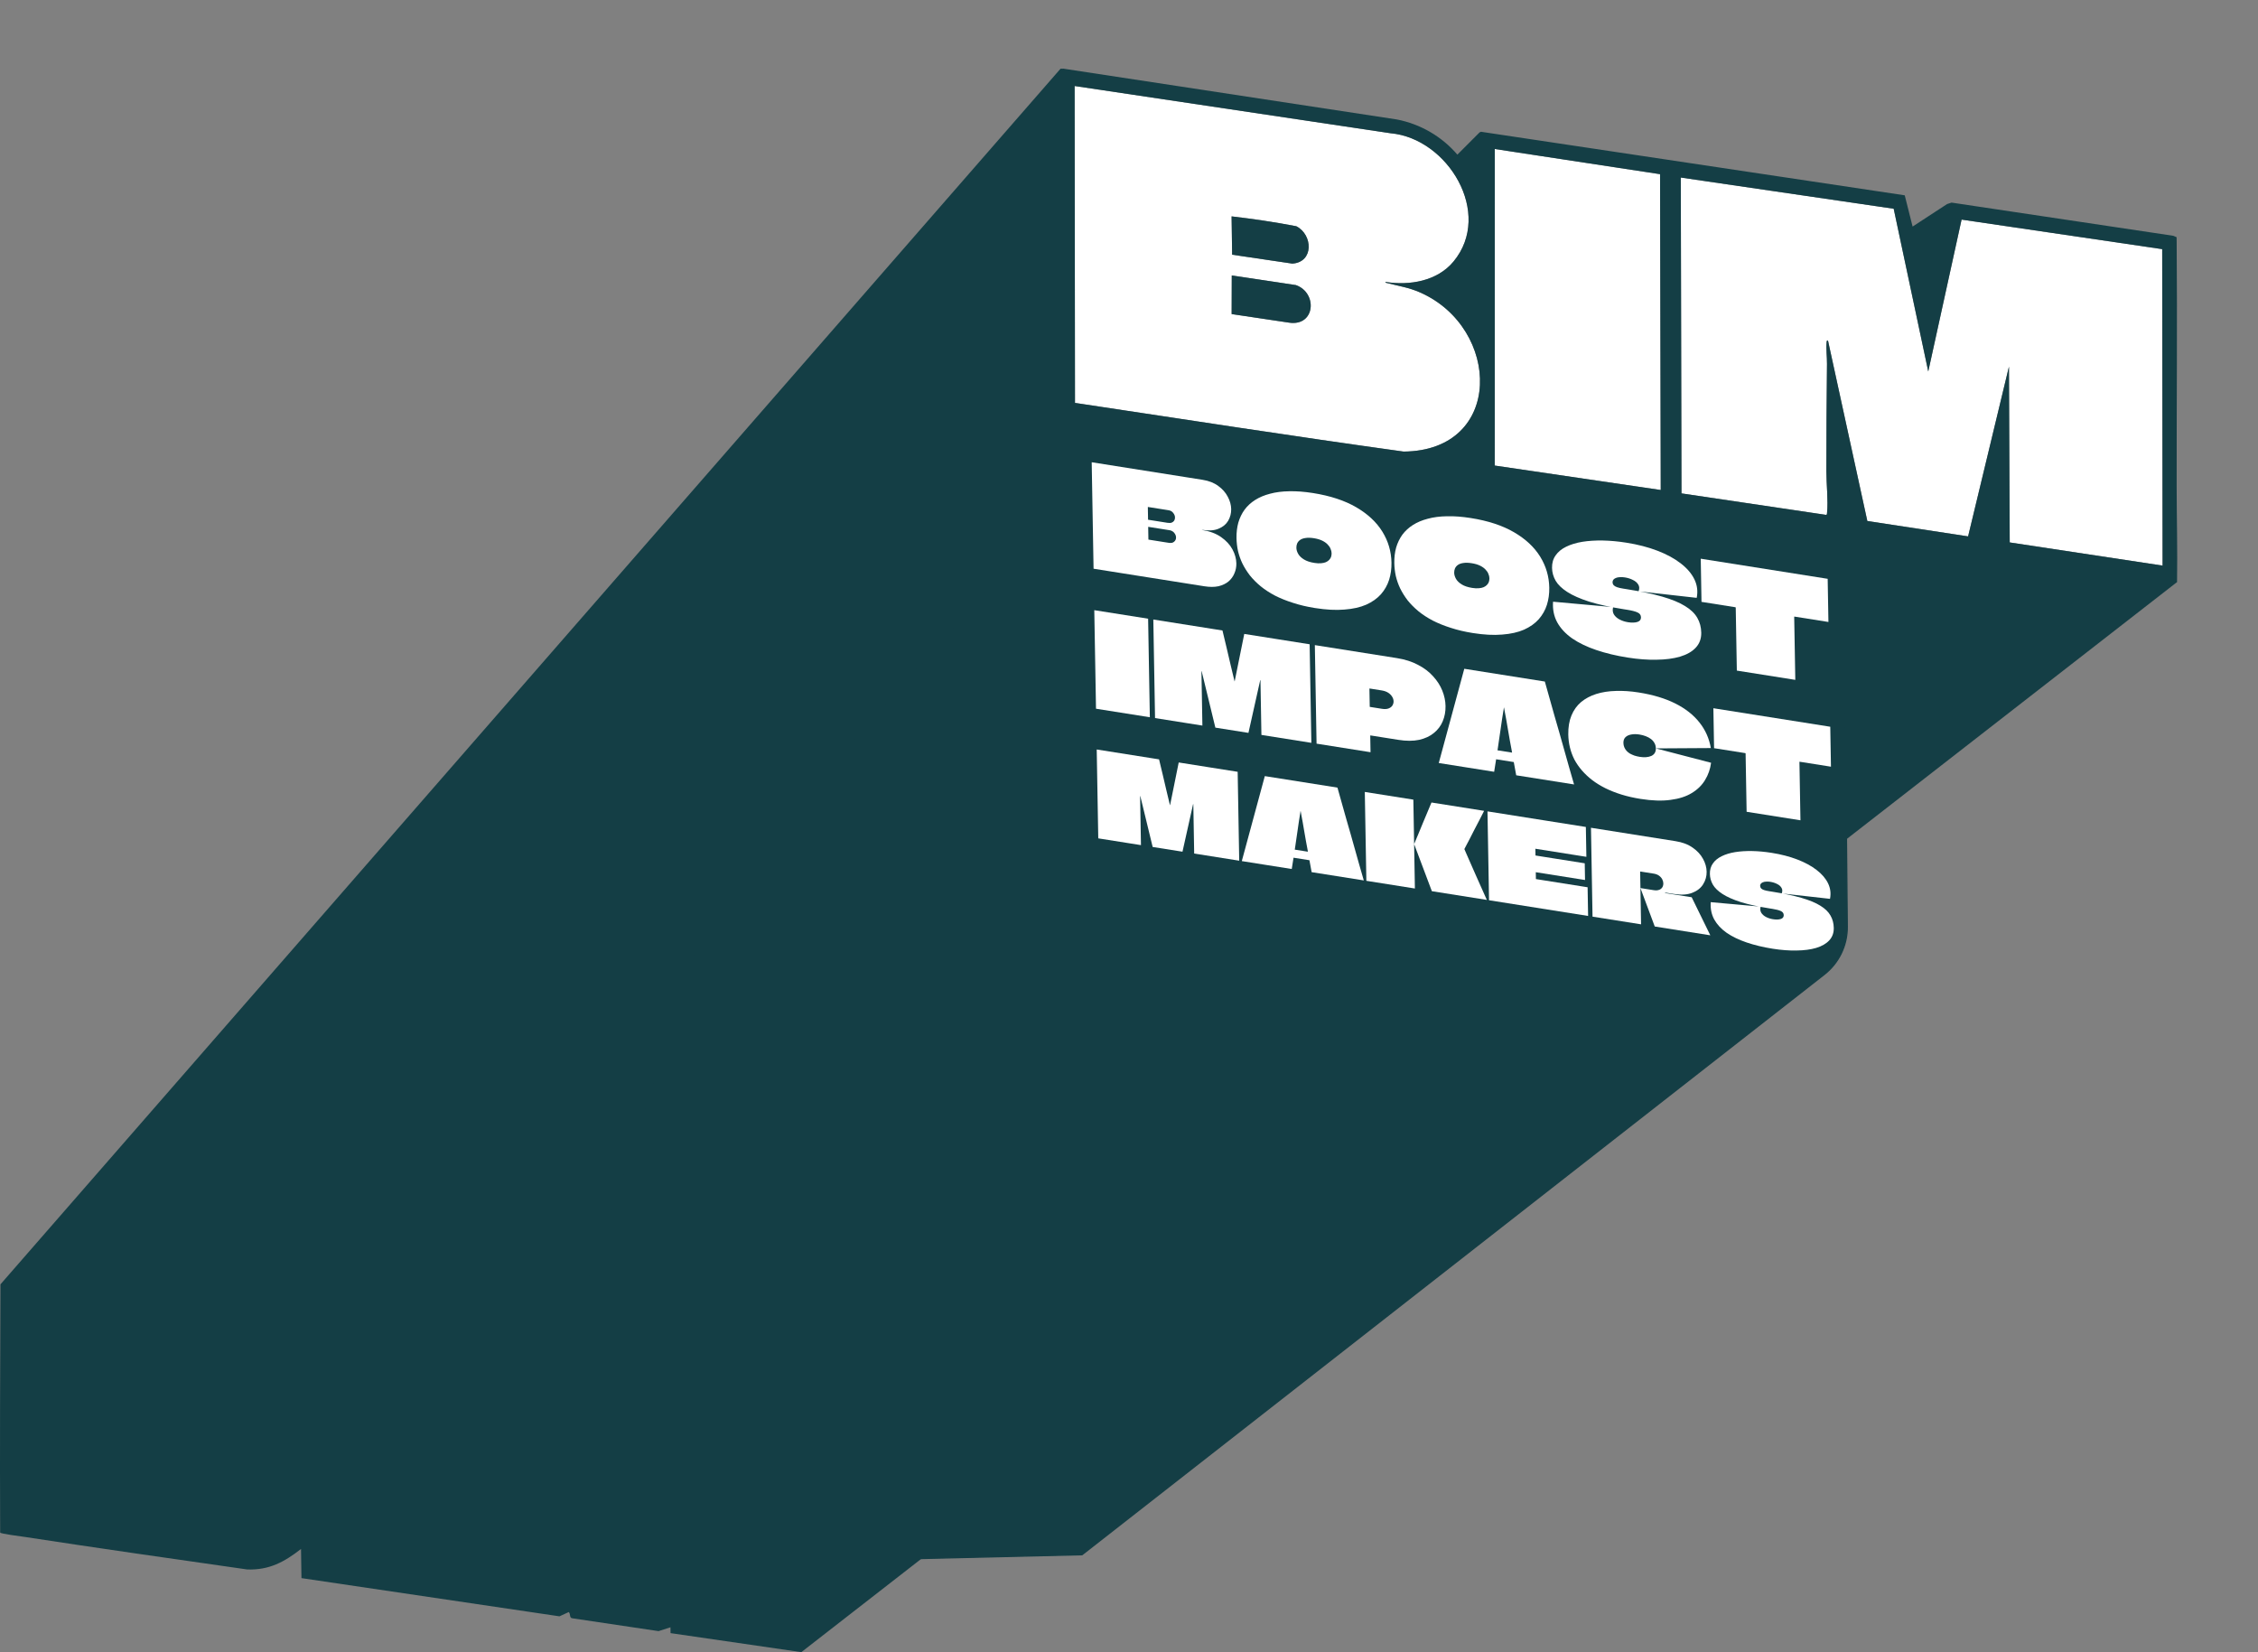
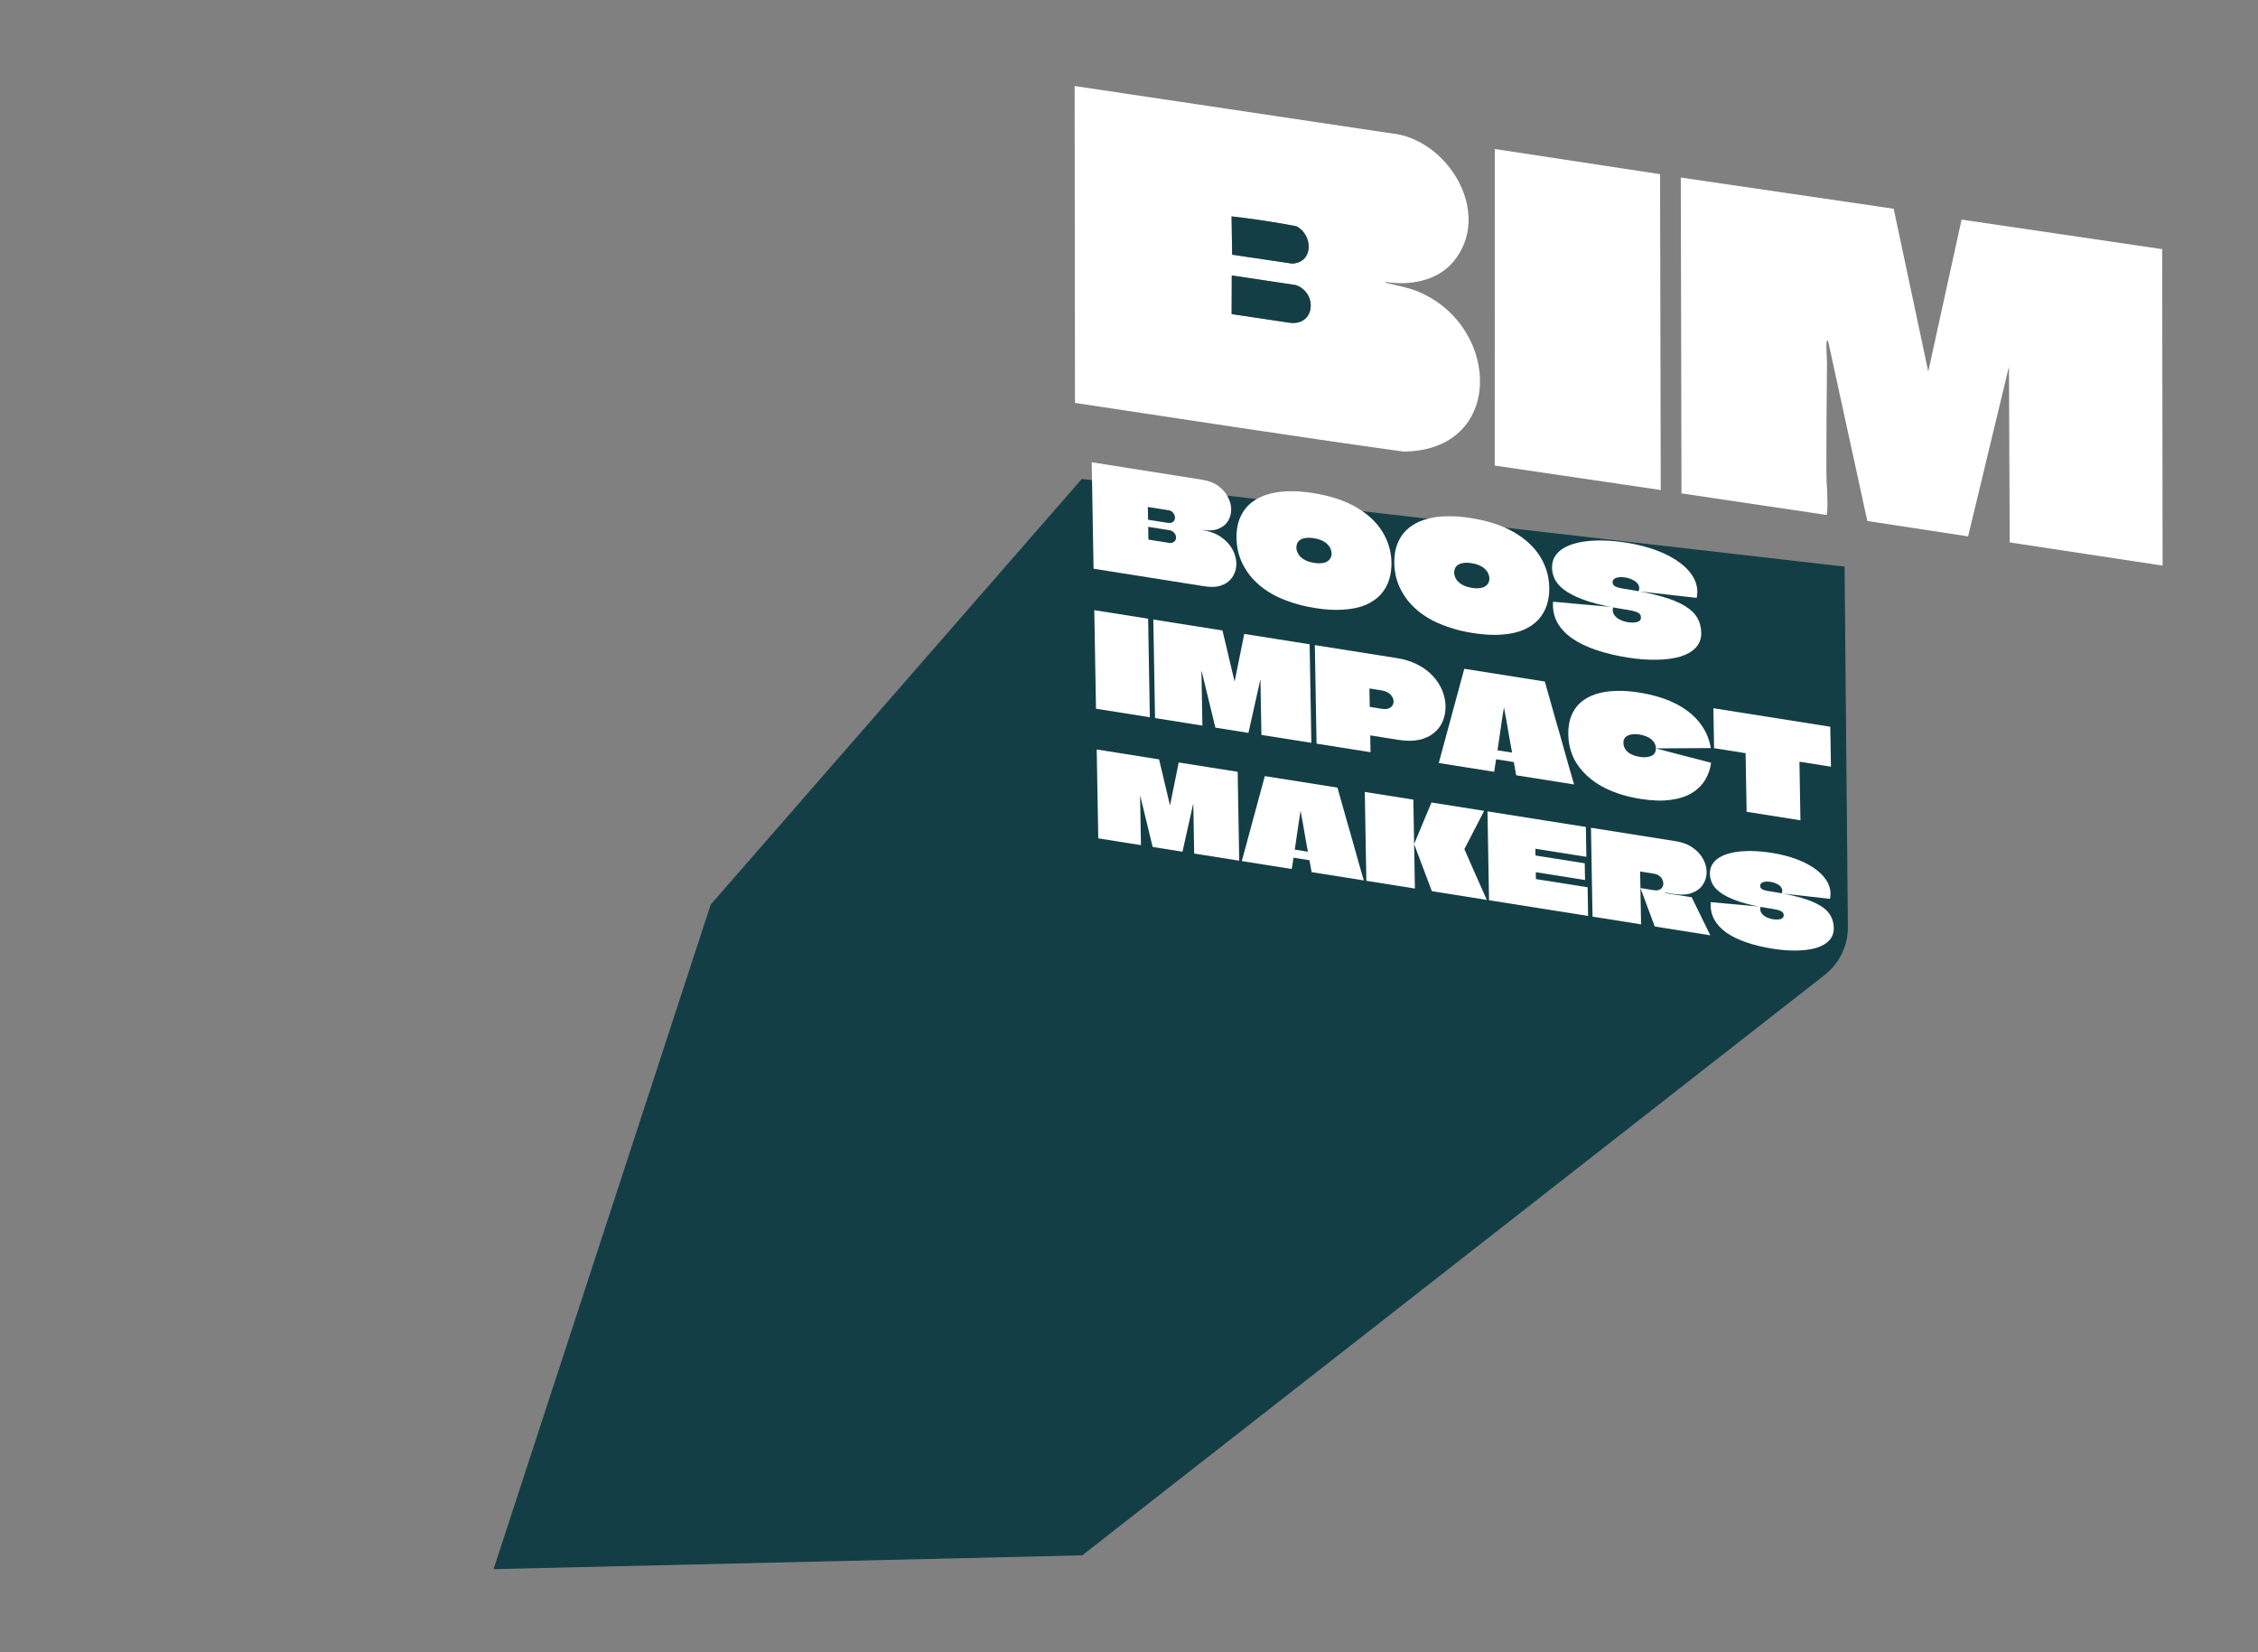
<svg xmlns="http://www.w3.org/2000/svg" fill="none" height="100%" overflow="visible" preserveAspectRatio="none" style="display: block;" viewBox="0 0 559 409" width="100%">
  <rect x="0" y="0" width="559" height="409" fill="#808080" stroke="none" />
  <g id="Frame 444">
    <g id="Vector">
      <path d="M535.28 61.675L535.38 140.018L497.535 134.282L497.345 90.763L487.231 132.786L462.283 128.978L452.565 84.39C452.31 84.127 452.239 84.414 452.209 84.666C452.034 86.252 452.318 88.411 452.298 90.089C452.201 98.895 452.135 107.811 452.139 116.616C452.142 119.768 452.617 123.932 452.313 126.923C452.293 127.115 452.319 127.341 452.141 127.471L416.273 122.142L416.104 43.954L468.809 51.675L477.367 91.965L485.617 54.364L535.28 61.675Z" fill="white" />
      <path d="M410.971 43.117L411.14 121.305L370.044 115.253L370.056 36.885L410.971 43.117Z" fill="white" />
      <path d="M344.266 32.988C358.418 34.258 369.717 52.816 359.836 64.745C355.806 69.609 348.954 70.746 342.982 69.79C342.941 70.05 343.301 70.037 343.49 70.087C346.342 70.838 348.761 71.162 351.553 72.392C371.618 81.223 372.377 111.577 347.474 111.793C320.327 108.029 293.234 103.817 266.127 99.74L266.04 21.291L344.266 32.988ZM319.938 65.257C325.319 64.902 325.018 58.076 320.914 56.005C315.64 54.986 310.241 54.187 304.898 53.567L305.033 63.051L319.938 65.257ZM319.102 79.871C325.622 80.864 326.259 72.516 320.825 70.578L304.941 68.191L304.911 77.752L319.102 79.871Z" fill="white" />
-       <path d="M342.982 69.79C348.954 70.746 355.806 69.609 359.836 64.745C369.717 52.816 358.418 34.258 344.266 32.988L266.04 21.291L266.127 99.74C293.234 103.817 320.327 108.029 347.474 111.793C372.377 111.577 371.618 81.223 351.553 72.392C348.761 71.162 346.342 70.838 343.49 70.087C343.301 70.037 342.941 70.05 342.982 69.79ZM452.565 84.39L462.283 128.978L487.231 132.786L497.345 90.763L497.535 134.282L535.38 140.018L535.28 61.675L485.617 54.364L477.367 91.965L468.809 51.675L416.104 43.954L416.273 122.142L452.141 127.471C452.319 127.341 452.293 127.115 452.313 126.923C452.617 123.932 452.142 119.768 452.139 116.616C452.135 107.811 452.201 98.895 452.298 90.089C452.318 88.411 452.034 86.252 452.209 84.666C452.239 84.414 452.31 84.127 452.565 84.39ZM538.847 58.721C538.853 59.142 538.863 59.567 538.866 59.985C539.032 80.072 538.842 100.269 538.862 120.369C538.872 128.283 539.088 136.224 538.959 144.121L538.639 144.344L198.381 409L166.006 404.292L165.984 402.848L163.036 403.798L141.762 400.631C140.86 400.584 141.321 399.543 140.796 399.077L138.507 400.134L74.631 390.674L74.522 383.454C70.389 386.687 66.621 388.726 61.179 388.529C42.821 385.905 24.46 383.288 6.13 380.479C5.374 380.362 0.116 379.7 0.04 379.401C-0.053 358.903 0.035 338.44 0.114 317.947L262.549 17.011L263.269 17L345.803 29.573C351.653 30.711 356.928 33.769 360.794 38.281L366.293 32.771L366.644 32.619L471.545 48.353L473.492 56.088L482.027 50.517L483.133 50.154L538.035 58.372L538.847 58.721ZM411.14 121.305L410.971 43.117L370.056 36.885L370.044 115.253L411.14 121.305Z" fill="#143E45" />
      <path d="M320.914 56.005C325.018 58.076 325.319 64.902 319.938 65.257L305.033 63.051L304.898 53.567C310.241 54.187 315.64 54.986 320.914 56.005Z" fill="#143E45" />
      <path d="M320.825 70.578C326.259 72.516 325.622 80.864 319.102 79.871L304.911 77.752L304.941 68.191L320.825 70.578Z" fill="#143E45" />
    </g>
    <g id="Group 1000004919">
      <path d="M456.501 140.409L267.871 118.724L176.08 224.004L122.393 388.303L267.871 384.887L451.62 241.248C455.259 238.403 457.368 234.027 457.325 229.409L456.501 140.409Z" fill="#143E45" id="Vector 170" stroke="#143E45" stroke-width="0.297" />
      <g id="Vector_2">
        <path d="M306.401 191.067C306.427 192.533 306.452 194 306.478 195.467C306.503 196.934 306.529 198.4 306.555 199.867C306.58 201.334 306.606 202.801 306.631 204.267C306.657 205.734 306.683 207.201 306.708 208.667C306.734 210.134 306.759 211.601 306.785 213.068L295.637 211.302C295.601 209.268 295.566 207.234 295.53 205.2C295.495 203.166 295.459 201.133 295.424 199.099C295.423 199.079 295.413 199.068 295.394 199.065C295.394 199.065 295.384 199.063 295.365 199.06C295.365 199.06 295.365 199.07 295.366 199.09L292.741 210.843L285.357 209.674C284.839 207.563 284.33 205.464 283.832 203.377C283.333 201.289 282.825 199.2 282.307 197.109C282.307 197.09 282.297 197.078 282.278 197.075C282.278 197.075 282.268 197.074 282.249 197.071C282.249 197.071 282.249 197.08 282.25 197.1C282.285 199.114 282.32 201.129 282.355 203.143C282.39 205.157 282.426 207.181 282.461 209.215L271.892 207.541C271.866 206.074 271.84 204.608 271.815 203.141C271.789 201.655 271.763 200.178 271.738 198.711C271.712 197.225 271.686 195.749 271.66 194.282C271.634 192.796 271.609 191.319 271.583 189.852C271.57 189.129 271.558 188.415 271.546 187.711C271.533 186.987 271.52 186.264 271.508 185.54L286.942 187.985C287.253 189.243 287.554 190.5 287.845 191.755C288.136 192.991 288.427 194.236 288.719 195.492C289.03 196.75 289.331 198.007 289.622 199.262C289.622 199.282 289.623 199.301 289.623 199.321C289.642 199.324 289.652 199.325 289.652 199.325C289.671 199.309 289.68 199.291 289.68 199.271L291.807 188.755L306.401 191.067Z" fill="white" />
        <path d="M331.105 194.979C331.473 196.247 331.833 197.523 332.182 198.807C332.551 200.074 332.91 201.35 333.26 202.634C333.628 203.902 333.997 205.179 334.366 206.466C334.735 207.734 335.094 209.009 335.444 210.293C335.812 211.561 336.172 212.837 336.521 214.121C336.89 215.388 337.259 216.665 337.628 217.953L324.713 215.907L324.17 212.954C324.093 212.942 324.026 212.931 323.968 212.922C323.91 212.913 323.842 212.902 323.765 212.89L320.58 212.386C320.522 212.376 320.464 212.367 320.406 212.358C320.348 212.349 320.29 212.34 320.232 212.331L319.79 215.127L307.425 213.169C307.751 211.992 308.068 210.823 308.375 209.663C308.701 208.486 309.017 207.317 309.324 206.156C309.65 204.979 309.967 203.811 310.274 202.65C310.6 201.473 310.916 200.304 311.223 199.144C311.549 197.967 311.866 196.798 312.173 195.638C312.499 194.461 312.815 193.292 313.122 192.131L331.105 194.979ZM320.543 210.303C320.544 210.322 320.544 210.332 320.544 210.332C320.544 210.332 320.554 210.334 320.573 210.337L323.758 210.841C323.777 210.844 323.787 210.846 323.787 210.846C323.787 210.826 323.787 210.817 323.787 210.817C323.787 210.817 323.744 210.576 323.658 210.094C323.573 209.593 323.456 208.97 323.308 208.225C323.179 207.463 323.04 206.661 322.891 205.819C322.741 204.956 322.602 204.144 322.473 203.383C322.344 202.621 322.227 201.998 322.123 201.514C322.037 201.032 321.994 200.791 321.994 200.791C321.994 200.791 321.985 200.79 321.966 200.787C321.966 200.787 321.931 201.015 321.862 201.472C321.793 201.93 321.697 202.519 321.575 203.241C321.472 203.966 321.361 204.738 321.24 205.557C321.119 206.357 321.008 207.12 320.905 207.844C320.802 208.55 320.716 209.141 320.647 209.617C320.578 210.074 320.543 210.303 320.543 210.303Z" fill="white" />
        <path d="M354.477 220.621L350.086 208.956C350.456 208.098 350.817 207.238 351.168 206.377C351.518 205.516 351.869 204.665 352.22 203.823C352.59 202.965 352.951 202.106 353.302 201.245C353.672 200.387 354.032 199.527 354.383 198.666L367.413 200.73C367.097 201.363 366.725 202.094 366.297 202.923C365.868 203.752 365.431 204.59 364.983 205.435C364.555 206.284 364.155 207.069 363.783 207.79C363.41 208.511 363.103 209.096 362.86 209.546C362.637 209.978 362.525 210.195 362.525 210.195C362.525 210.195 362.656 210.498 362.916 211.105C363.177 211.692 363.518 212.468 363.939 213.432C364.36 214.395 364.821 215.444 365.322 216.576C365.823 217.689 366.314 218.791 366.795 219.881C367.276 220.971 367.707 221.937 368.087 222.777L354.477 220.621ZM338.261 218.053C338.236 216.625 338.211 215.198 338.186 213.77C338.161 212.323 338.136 210.886 338.111 209.458C338.086 208.03 338.061 206.603 338.036 205.175C338.011 203.728 337.986 202.291 337.961 200.863C337.947 200.061 337.933 199.259 337.919 198.458C337.905 197.656 337.891 196.854 337.877 196.052L349.894 197.955C349.91 198.855 349.926 199.755 349.941 200.654C349.957 201.554 349.973 202.453 349.989 203.353C350.004 204.253 350.02 205.152 350.036 206.052C350.051 206.951 350.067 207.851 350.083 208.75C350.083 208.77 350.084 208.799 350.084 208.838C350.085 208.878 350.086 208.917 350.086 208.956C350.087 208.975 350.087 208.995 350.087 209.014C350.088 209.034 350.088 209.063 350.089 209.103C350.089 209.122 350.09 209.142 350.09 209.161C350.121 210.96 350.153 212.76 350.184 214.559C350.216 216.358 350.247 218.157 350.278 219.956L338.261 218.053Z" fill="white" />
        <path d="M392.73 212.112L380.134 210.117C380.115 210.114 380.105 210.112 380.105 210.112L380.133 211.726C380.133 211.745 380.134 211.765 380.134 211.784C380.153 211.787 380.163 211.789 380.163 211.789L392.325 213.715L392.397 217.851L380.235 215.925C380.235 215.925 380.226 215.923 380.206 215.92C380.206 215.92 380.206 215.93 380.207 215.95C380.207 215.95 380.207 215.959 380.207 215.979L380.236 217.622C380.255 217.625 380.265 217.626 380.265 217.626L393.035 219.649L393.159 226.748L368.632 222.863C368.612 221.709 368.592 220.556 368.572 219.402C368.551 218.228 368.531 217.065 368.511 215.911C368.491 214.757 368.471 213.603 368.45 212.449C368.43 211.276 368.41 210.112 368.39 208.959C368.369 207.785 368.349 206.622 368.329 205.468C368.315 204.705 368.302 203.942 368.289 203.18C368.275 202.398 368.262 201.625 368.248 200.862L392.601 204.72L392.73 212.112Z" fill="white" />
        <path d="M393.868 204.92L414.804 208.236C416.503 208.505 417.918 209.041 419.049 209.844C420.179 210.628 421.032 211.553 421.609 212.62C422.186 213.667 422.484 214.728 422.502 215.803C422.522 216.918 422.232 217.955 421.633 218.913C421.052 219.854 420.15 220.56 418.926 221.029C417.722 221.501 416.202 221.592 414.368 221.302C414.291 221.29 414.098 221.259 413.789 221.21C413.48 221.161 413.162 221.111 412.834 221.059C412.525 221.01 412.322 220.978 412.226 220.962C412.226 220.962 412.226 220.972 412.226 220.992C412.226 221.011 412.227 221.021 412.227 221.021C412.227 221.021 412.227 221.031 412.227 221.05C412.227 221.05 412.227 221.06 412.228 221.08L418.801 222.121L423.412 231.54L409.658 229.361C409.273 228.306 408.88 227.249 408.476 226.19C408.092 225.135 407.698 224.078 407.295 223.019C406.91 221.964 406.517 220.907 406.113 219.848L409.472 220.38C409.858 220.441 410.195 220.436 410.482 220.365C410.789 220.296 411.038 220.179 411.227 220.014C411.417 219.85 411.558 219.657 411.65 219.438C411.742 219.199 411.786 218.952 411.782 218.698C411.776 218.346 411.683 218 411.504 217.66C411.324 217.319 411.059 217.024 410.709 216.773C410.358 216.522 409.922 216.356 409.4 216.273L406.099 215.75C406.099 215.75 406.09 215.759 406.071 215.775C406.071 215.775 406.061 215.774 406.042 215.771C406.042 215.771 406.042 215.78 406.042 215.8C406.065 217.071 406.081 218.01 406.091 218.616C406.102 219.203 406.108 219.574 406.111 219.731C406.113 219.868 406.114 219.917 406.114 219.877C406.114 219.877 406.115 219.985 406.119 220.2C406.123 220.396 406.127 220.669 406.133 221.021C406.14 221.373 406.147 221.774 406.154 222.224C406.166 222.87 406.178 223.583 406.192 224.366C406.206 225.148 406.219 225.93 406.233 226.712C406.246 227.475 406.258 228.179 406.27 228.824L394.252 226.921C394.231 225.669 394.209 224.418 394.187 223.166C394.165 221.895 394.143 220.634 394.121 219.382C394.099 218.13 394.077 216.879 394.055 215.627C394.033 214.356 394.011 213.095 393.989 211.843C393.969 210.689 393.949 209.536 393.929 208.382C393.909 207.228 393.889 206.074 393.868 204.92Z" fill="white" />
        <path d="M438.688 220.736C441.583 221.195 444.008 221.706 445.963 222.269C447.917 222.832 449.478 223.479 450.646 224.21C451.813 224.921 452.655 225.737 453.172 226.658C453.688 227.559 453.956 228.576 453.976 229.711C453.997 230.943 453.621 231.975 452.846 232.808C452.09 233.624 451.013 234.244 449.615 234.666C448.236 235.071 446.623 235.284 444.775 235.303C442.947 235.345 440.971 235.198 438.848 234.862C436.492 234.489 434.346 233.973 432.41 233.316C430.473 232.658 428.823 231.86 427.459 230.923C426.095 229.965 425.065 228.856 424.369 227.596C423.692 226.338 423.408 224.918 423.515 223.336L435.865 224.443C435.72 225.005 435.768 225.5 436.006 225.928C436.264 226.359 436.655 226.714 437.18 226.992C437.704 227.27 438.285 227.459 438.922 227.56C439.308 227.621 439.655 227.647 439.963 227.637C440.29 227.631 440.578 227.589 440.827 227.511C441.076 227.433 441.267 227.317 441.399 227.163C441.53 226.989 441.594 226.784 441.59 226.549C441.582 226.08 441.335 225.739 440.85 225.525C440.385 225.315 439.698 225.138 438.791 224.994C438.752 224.988 438.704 224.981 438.646 224.972C438.607 224.965 438.559 224.958 438.501 224.949C438.463 224.942 438.414 224.935 438.356 224.926C438.299 224.916 438.241 224.907 438.183 224.898C438.144 224.892 438.106 224.886 438.067 224.88C435.21 224.427 432.833 223.905 430.936 223.312C429.038 222.699 427.535 222.032 426.425 221.31C425.315 220.588 424.522 219.819 424.046 219.002C423.569 218.166 423.322 217.279 423.306 216.34C423.289 215.343 423.534 214.485 424.041 213.765C424.548 213.026 425.269 212.429 426.204 211.972C427.158 211.499 428.269 211.159 429.536 210.95C430.822 210.744 432.226 210.654 433.747 210.681C435.288 210.71 436.898 210.858 438.578 211.124C440.952 211.5 443.079 212.051 444.959 212.778C446.859 213.508 448.453 214.375 449.741 215.378C451.048 216.385 451.991 217.49 452.571 218.694C453.15 219.897 453.307 221.17 453.042 222.513L441.092 221.176C441.295 220.642 441.277 220.181 441.039 219.792C440.801 219.384 440.43 219.062 439.925 218.826C439.439 218.574 438.887 218.399 438.27 218.301C437.884 218.24 437.537 218.224 437.229 218.253C436.921 218.263 436.653 218.318 436.424 218.418C436.213 218.502 436.042 218.621 435.91 218.775C435.797 218.933 435.743 219.11 435.746 219.305C435.75 219.54 435.831 219.748 435.988 219.929C436.145 220.09 436.378 220.224 436.688 220.332C437.017 220.443 437.442 220.539 437.964 220.622C438.002 220.628 438.041 220.634 438.08 220.64C438.137 220.649 438.186 220.657 438.224 220.663C438.282 220.672 438.331 220.68 438.369 220.686C438.427 220.695 438.475 220.703 438.514 220.709C438.572 220.718 438.63 220.727 438.688 220.736Z" fill="white" />
        <path d="M271.332 175.45C271.304 173.889 271.277 172.327 271.25 170.766C271.223 169.205 271.195 167.643 271.168 166.082C271.141 164.52 271.113 162.959 271.086 161.398C271.059 159.836 271.032 158.275 271.004 156.713C270.988 155.759 270.971 154.816 270.955 153.883C270.938 152.929 270.922 151.986 270.906 151.053L284.234 153.164C284.27 155.268 284.307 157.371 284.344 159.475C284.38 161.557 284.417 163.65 284.453 165.753C284.476 167.054 284.499 168.366 284.522 169.689C284.545 170.99 284.568 172.302 284.591 173.625C284.613 174.926 284.636 176.238 284.659 177.561L271.332 175.45Z" fill="white" />
        <path d="M324.22 159.497C324.248 161.124 324.277 162.75 324.305 164.377C324.334 166.003 324.362 167.63 324.39 169.256C324.419 170.883 324.447 172.509 324.475 174.136C324.504 175.762 324.532 177.389 324.561 179.015C324.589 180.642 324.617 182.268 324.646 183.894L312.281 181.936C312.242 179.681 312.203 177.425 312.163 175.17C312.124 172.915 312.085 170.659 312.045 168.404C312.045 168.382 312.034 168.37 312.012 168.366C312.012 168.366 312.002 168.365 311.98 168.361C311.98 168.361 311.981 168.372 311.981 168.394L309.07 181.427L300.88 180.13C300.306 177.79 299.742 175.463 299.189 173.148C298.636 170.832 298.073 168.516 297.499 166.197C297.498 166.176 297.487 166.163 297.466 166.16C297.466 166.16 297.455 166.158 297.434 166.155C297.434 166.155 297.434 166.165 297.434 166.187C297.473 168.421 297.512 170.654 297.551 172.888C297.59 175.122 297.629 177.366 297.669 179.622L285.947 177.765C285.918 176.139 285.89 174.512 285.861 172.886C285.833 171.238 285.804 169.6 285.776 167.974C285.747 166.326 285.718 164.688 285.69 163.062C285.661 161.414 285.633 159.776 285.604 158.15C285.59 157.348 285.576 156.556 285.563 155.775C285.549 154.973 285.535 154.171 285.521 153.368L302.638 156.079C302.983 157.475 303.317 158.868 303.64 160.26C303.963 161.631 304.286 163.012 304.609 164.404C304.954 165.799 305.288 167.193 305.611 168.585C305.611 168.607 305.612 168.628 305.612 168.65C305.633 168.654 305.644 168.655 305.644 168.655C305.665 168.637 305.676 168.617 305.675 168.595L308.034 156.934L324.22 159.497Z" fill="white" />
        <path d="M345.837 162.921C347.829 163.237 349.568 163.793 351.055 164.591C352.563 165.371 353.807 166.314 354.787 167.421C355.789 168.509 356.546 169.689 357.059 170.959C357.572 172.23 357.84 173.505 357.862 174.785C357.886 176.151 357.652 177.412 357.16 178.566C356.689 179.703 355.958 180.668 354.968 181.463C354 182.261 352.782 182.825 351.315 183.155C349.847 183.463 348.139 183.463 346.191 183.155L339.286 182.061C339.286 182.061 339.275 182.07 339.254 182.088C339.254 182.088 339.244 182.087 339.222 182.083C339.222 182.083 339.222 182.094 339.223 182.116L339.294 186.215L325.934 184.098C325.909 182.646 325.883 181.193 325.858 179.74C325.833 178.287 325.807 176.834 325.782 175.381C325.757 173.928 325.731 172.475 325.706 171.022C325.681 169.569 325.655 168.116 325.63 166.663C325.609 165.492 325.589 164.332 325.569 163.182C325.549 162.011 325.528 160.851 325.508 159.702L345.837 162.921ZM342.117 175.47C342.76 175.572 343.293 175.548 343.717 175.399C344.163 175.232 344.49 174.992 344.698 174.678C344.905 174.344 345.006 173.992 344.999 173.623C344.993 173.233 344.879 172.858 344.66 172.499C344.439 172.118 344.113 171.785 343.681 171.501C343.249 171.216 342.701 171.021 342.038 170.916L339.083 170.448C339.062 170.445 339.04 170.452 339.019 170.47C339.019 170.47 339.02 170.481 339.02 170.503L339.098 174.959C339.119 174.963 339.13 174.975 339.13 174.997C339.152 175 339.163 175.002 339.163 175.002L342.117 175.47Z" fill="white" />
        <path d="M382.448 168.72C382.857 170.125 383.255 171.54 383.643 172.964C384.052 174.37 384.45 175.784 384.838 177.208C385.247 178.614 385.656 180.03 386.065 181.458C386.474 182.863 386.872 184.278 387.26 185.702C387.669 187.107 388.067 188.522 388.455 189.946C388.864 191.352 389.273 192.768 389.682 194.195L375.359 191.927L374.757 188.652C374.671 188.639 374.597 188.627 374.532 188.617C374.468 188.606 374.393 188.595 374.308 188.581L370.775 188.021C370.711 188.011 370.646 188.001 370.582 187.991C370.518 187.981 370.454 187.971 370.389 187.96L369.899 191.062L356.186 188.89C356.547 187.585 356.898 186.289 357.239 185.002C357.6 183.697 357.951 182.401 358.292 181.114C358.653 179.808 359.004 178.512 359.345 177.225C359.707 175.92 360.058 174.624 360.398 173.337C360.76 172.032 361.111 170.736 361.451 169.449C361.813 168.144 362.164 166.848 362.504 165.561L382.448 168.72ZM370.734 185.712C370.735 185.734 370.735 185.744 370.735 185.744C370.735 185.744 370.746 185.746 370.767 185.75L374.3 186.309C374.321 186.312 374.332 186.314 374.332 186.314C374.332 186.292 374.331 186.282 374.331 186.282C374.331 186.282 374.284 186.015 374.189 185.481C374.094 184.925 373.965 184.234 373.801 183.408C373.658 182.563 373.504 181.674 373.338 180.739C373.172 179.783 373.017 178.883 372.874 178.038C372.732 177.194 372.602 176.503 372.486 175.966C372.391 175.432 372.344 175.165 372.344 175.165C372.344 175.165 372.333 175.163 372.312 175.159C372.312 175.159 372.273 175.413 372.197 175.92C372.12 176.427 372.014 177.08 371.879 177.881C371.765 178.684 371.641 179.541 371.507 180.449C371.373 181.336 371.249 182.182 371.135 182.986C371.021 183.768 370.926 184.423 370.849 184.952C370.773 185.458 370.734 185.712 370.734 185.712Z" fill="white" />
        <path d="M406.145 197.776C404.453 197.508 402.888 197.152 401.45 196.708C400.012 196.264 398.679 195.739 397.451 195.134C396.245 194.532 395.155 193.862 394.182 193.124C393.229 192.389 392.383 191.595 391.642 190.743C390.901 189.89 390.277 188.991 389.769 188.046C389.283 187.082 388.913 186.082 388.66 185.048C388.407 184.013 388.271 182.942 388.252 181.836C388.22 180.036 388.481 178.467 389.034 177.127C389.587 175.787 390.379 174.68 391.41 173.805C392.463 172.934 393.711 172.266 395.155 171.803C396.62 171.343 398.238 171.091 400.009 171.047C401.78 170.982 403.672 171.108 405.685 171.427C409.239 171.99 412.265 172.902 414.764 174.163C417.263 175.423 419.244 176.981 420.707 178.834C422.191 180.691 423.135 182.809 423.54 185.187L409.93 185.27C409.921 184.771 409.807 184.331 409.586 183.95C409.366 183.548 409.072 183.209 408.704 182.935C408.336 182.66 407.905 182.43 407.411 182.243C406.938 182.06 406.423 181.925 405.866 181.836C405.096 181.714 404.412 181.714 403.817 181.836C403.221 181.936 402.744 182.164 402.387 182.518C402.052 182.854 401.889 183.326 401.9 183.933C401.906 184.302 401.976 184.648 402.11 184.972C402.244 185.296 402.431 185.596 402.67 185.872C402.909 186.126 403.191 186.354 403.515 186.557C403.86 186.741 404.236 186.909 404.645 187.06C405.053 187.19 405.492 187.292 405.963 187.366C407.098 187.546 408.047 187.469 408.809 187.136C409.572 186.781 409.945 186.159 409.93 185.27L423.603 188.83C423.396 190.398 422.898 191.822 422.109 193.103C421.341 194.387 420.249 195.457 418.834 196.315C417.44 197.175 415.688 197.741 413.579 198.013C411.492 198.309 409.014 198.23 406.145 197.776Z" fill="white" />
        <path d="M453.107 179.911L453.279 189.8L445.539 188.574C445.539 188.574 445.529 188.583 445.508 188.602C445.508 188.602 445.497 188.6 445.476 188.596C445.476 188.596 445.476 188.607 445.476 188.629C445.493 189.583 445.51 190.548 445.527 191.524C445.543 192.478 445.56 193.443 445.577 194.419C445.594 195.373 445.611 196.338 445.628 197.314C445.645 198.269 445.661 199.234 445.678 200.209C445.695 201.164 445.712 202.118 445.728 203.072L432.4 200.961C432.372 199.356 432.344 197.752 432.316 196.147C432.288 194.542 432.26 192.937 432.232 191.332C432.204 189.728 432.176 188.123 432.148 186.518C432.148 186.496 432.137 186.484 432.116 186.48C432.115 186.459 432.104 186.446 432.083 186.443L424.343 185.217L424.171 175.328L453.107 179.911Z" fill="white" />
        <path d="M270.266 114.432L297.715 118.779C299.273 119.026 300.568 119.535 301.602 120.306C302.635 121.054 303.416 121.937 303.944 122.955C304.495 123.977 304.78 125.003 304.798 126.034C304.816 127.065 304.566 128.03 304.048 128.929C303.53 129.805 302.73 130.461 301.648 130.897C300.589 131.337 299.246 131.428 297.618 131.17C297.618 131.17 297.606 131.168 297.583 131.165C297.583 131.165 297.583 131.176 297.584 131.2C297.607 131.203 297.619 131.205 297.619 131.205C299.502 131.504 301.066 132.09 302.31 132.965C303.554 133.839 304.488 134.852 305.111 136.002C305.734 137.152 306.055 138.312 306.076 139.484C306.091 140.351 305.931 141.167 305.597 141.931C305.286 142.7 304.799 143.37 304.136 143.943C303.473 144.492 302.646 144.887 301.653 145.127C300.659 145.343 299.5 145.346 298.175 145.137L270.727 140.789C270.699 139.196 270.671 137.615 270.644 136.045C270.616 134.452 270.588 132.859 270.56 131.265C270.532 129.672 270.505 128.091 270.477 126.521C270.45 124.928 270.422 123.335 270.394 121.742C270.373 120.523 270.352 119.305 270.33 118.087C270.309 116.868 270.288 115.65 270.266 114.432ZM284.25 130.455C284.254 130.712 284.259 130.97 284.263 131.228C284.268 131.486 284.272 131.743 284.277 132.001C284.28 132.188 284.283 132.376 284.287 132.563C284.289 132.727 284.292 132.891 284.295 133.055C284.298 133.219 284.301 133.383 284.304 133.547C284.304 133.571 284.304 133.582 284.304 133.582C284.304 133.582 284.316 133.584 284.339 133.588L289.292 134.372C289.92 134.472 290.382 134.381 290.678 134.101C290.998 133.825 291.154 133.476 291.147 133.054C291.143 132.843 291.105 132.65 291.032 132.475C290.959 132.277 290.852 132.096 290.71 131.933C290.591 131.751 290.426 131.608 290.216 131.505C290.028 131.381 289.806 131.3 289.55 131.259L284.284 130.425C284.284 130.425 284.273 130.435 284.25 130.455ZM284.198 125.505C284.175 125.501 284.163 125.511 284.164 125.535C284.166 125.675 284.169 125.839 284.172 126.027C284.175 126.191 284.178 126.366 284.182 126.554C284.185 126.718 284.188 126.893 284.191 127.081C284.195 127.339 284.2 127.608 284.205 127.889C284.209 128.147 284.214 128.393 284.218 128.627C284.218 128.651 284.218 128.662 284.218 128.662C284.218 128.662 284.23 128.664 284.253 128.668L289.031 129.425C289.45 129.491 289.798 129.476 290.074 129.379C290.35 129.26 290.556 129.094 290.691 128.881C290.826 128.646 290.892 128.387 290.887 128.106C290.88 127.708 290.734 127.335 290.45 126.986C290.188 126.617 289.802 126.392 289.29 126.311L284.198 125.505Z" fill="white" />
        <path d="M325.049 122.057C329.327 122.735 332.895 123.907 335.753 125.575C338.611 127.242 340.768 129.255 342.223 131.611C343.679 133.968 344.431 136.528 344.479 139.293C344.505 140.793 344.31 142.21 343.892 143.546C343.475 144.858 342.8 146.048 341.868 147.115C340.935 148.159 339.721 149.018 338.226 149.693C336.73 150.344 334.929 150.748 332.821 150.904C330.738 151.088 328.313 150.961 325.546 150.523C323.569 150.21 321.753 149.782 320.097 149.24C318.465 148.724 316.983 148.127 315.649 147.449C314.315 146.747 313.131 145.975 312.096 145.134C311.084 144.296 310.199 143.408 309.441 142.47C308.705 141.512 308.085 140.526 307.58 139.512C307.099 138.501 306.733 137.462 306.483 136.394C306.255 135.33 306.133 134.271 306.114 133.217C306.09 131.834 306.242 130.55 306.569 129.364C306.919 128.181 307.434 127.117 308.113 126.174C308.815 125.233 309.682 124.436 310.714 123.782C311.769 123.108 313.001 122.59 314.409 122.229C315.817 121.845 317.401 121.64 319.163 121.615C320.948 121.571 322.91 121.718 325.049 122.057ZM325.279 133.238C324.465 133.109 323.769 133.092 323.191 133.188C322.636 133.263 322.186 133.426 321.843 133.675C321.522 133.905 321.284 134.194 321.128 134.543C320.994 134.873 320.931 135.225 320.938 135.6C320.946 136.092 321.094 136.594 321.381 137.107C321.668 137.619 322.14 138.08 322.797 138.487C323.453 138.895 324.316 139.184 325.385 139.353C326.013 139.452 326.559 139.48 327.022 139.437C327.508 139.397 327.912 139.309 328.234 139.173C328.579 139.018 328.854 138.828 329.059 138.603C329.287 138.359 329.445 138.103 329.533 137.837C329.62 137.547 329.662 137.25 329.656 136.945C329.65 136.594 329.563 136.23 329.394 135.852C329.248 135.479 329.01 135.126 328.68 134.793C328.349 134.437 327.903 134.121 327.341 133.845C326.78 133.569 326.093 133.367 325.279 133.238Z" fill="white" />
        <path d="M364.115 128.245C368.394 128.922 371.962 130.095 374.82 131.762C377.677 133.43 379.834 135.442 381.29 137.799C382.745 140.155 383.497 142.716 383.545 145.481C383.572 146.98 383.376 148.398 382.959 149.733C382.541 151.046 381.866 152.236 380.934 153.303C380.002 154.347 378.788 155.206 377.293 155.88C375.797 156.531 373.995 156.935 371.888 157.092C369.804 157.276 367.379 157.149 364.612 156.711C362.636 156.398 360.82 155.97 359.164 155.427C357.532 154.912 356.049 154.315 354.716 153.636C353.382 152.934 352.197 152.163 351.162 151.321C350.151 150.483 349.266 149.595 348.507 148.658C347.772 147.7 347.152 146.714 346.647 145.699C346.166 144.689 345.8 143.649 345.549 142.582C345.322 141.518 345.199 140.459 345.181 139.404C345.157 138.022 345.308 136.738 345.635 135.551C345.985 134.368 346.5 133.305 347.179 132.361C347.882 131.421 348.749 130.624 349.781 129.969C350.836 129.295 352.067 128.778 353.475 128.417C354.883 128.032 356.468 127.828 358.23 127.803C360.014 127.759 361.976 127.906 364.115 128.245ZM364.345 139.426C363.531 139.297 362.835 139.28 362.257 139.375C361.702 139.451 361.253 139.613 360.91 139.863C360.589 140.092 360.35 140.382 360.194 140.731C360.061 141.06 359.997 141.412 360.004 141.787C360.013 142.279 360.161 142.781 360.448 143.294C360.735 143.807 361.207 144.267 361.863 144.675C362.519 145.083 363.382 145.371 364.452 145.541C365.08 145.64 365.625 145.668 366.088 145.624C366.574 145.585 366.979 145.497 367.301 145.361C367.646 145.205 367.921 145.015 368.126 144.791C368.353 144.546 368.511 144.291 368.599 144.025C368.687 143.735 368.728 143.437 368.723 143.133C368.717 142.781 368.629 142.417 368.46 142.04C368.315 141.666 368.076 141.313 367.746 140.981C367.415 140.624 366.969 140.308 366.408 140.033C365.847 139.757 365.159 139.555 364.345 139.426Z" fill="white" />
        <path d="M402.755 145.86C406.243 146.412 409.164 147.026 411.517 147.703C413.871 148.38 415.751 149.156 417.158 150.033C418.564 150.887 419.578 151.865 420.2 152.968C420.822 154.048 421.144 155.267 421.168 156.626C421.194 158.102 420.74 159.339 419.807 160.336C418.897 161.313 417.599 162.054 415.915 162.558C414.254 163.043 412.311 163.296 410.086 163.317C407.884 163.366 405.504 163.187 402.946 162.782C400.11 162.333 397.525 161.713 395.192 160.923C392.86 160.133 390.872 159.176 389.23 158.051C387.586 156.903 386.346 155.574 385.508 154.062C384.693 152.555 384.351 150.853 384.48 148.958L399.355 150.298C399.181 150.971 399.238 151.564 399.525 152.077C399.835 152.593 400.306 153.018 400.938 153.352C401.57 153.686 402.27 153.913 403.037 154.035C403.502 154.109 403.92 154.14 404.291 154.128C404.685 154.121 405.032 154.071 405.332 153.978C405.631 153.885 405.861 153.746 406.02 153.561C406.178 153.353 406.255 153.108 406.25 152.827C406.241 152.264 405.944 151.855 405.36 151.599C404.799 151.347 403.972 151.134 402.879 150.961C402.832 150.954 402.774 150.944 402.705 150.933C402.658 150.926 402.6 150.917 402.53 150.906C402.484 150.898 402.426 150.889 402.356 150.878C402.286 150.867 402.216 150.856 402.147 150.845C402.1 150.838 402.054 150.83 402.007 150.823C398.566 150.278 395.703 149.649 393.418 148.937C391.133 148.201 389.322 147.4 387.985 146.534C386.648 145.668 385.693 144.746 385.12 143.767C384.546 142.765 384.249 141.702 384.229 140.577C384.208 139.382 384.503 138.354 385.114 137.493C385.725 136.609 386.594 135.893 387.72 135.348C388.87 134.782 390.208 134.375 391.734 134.126C393.283 133.881 394.974 133.775 396.806 133.808C398.662 133.845 400.601 134.023 402.624 134.344C405.484 134.797 408.046 135.459 410.31 136.332C412.598 137.208 414.517 138.248 416.069 139.452C417.643 140.659 418.779 141.984 419.477 143.426C420.175 144.869 420.364 146.394 420.044 148.002L405.651 146.388C405.895 145.749 405.874 145.197 405.587 144.731C405.301 144.242 404.853 143.856 404.246 143.572C403.661 143.269 402.996 143.059 402.252 142.941C401.787 142.868 401.369 142.848 400.999 142.883C400.628 142.894 400.305 142.96 400.028 143.08C399.775 143.18 399.569 143.322 399.41 143.507C399.274 143.696 399.208 143.908 399.212 144.142C399.217 144.423 399.314 144.672 399.504 144.889C399.692 145.082 399.974 145.244 400.347 145.373C400.743 145.506 401.255 145.622 401.883 145.722C401.93 145.729 401.976 145.736 402.023 145.744C402.092 145.755 402.151 145.764 402.197 145.771C402.267 145.782 402.325 145.791 402.371 145.799C402.441 145.81 402.499 145.819 402.546 145.826C402.616 145.838 402.685 145.849 402.755 145.86Z" fill="white" />
-         <path d="M452.467 143.29L452.654 153.973L444.248 152.642C444.248 152.642 444.237 152.652 444.214 152.671C444.214 152.671 444.203 152.67 444.179 152.666C444.179 152.666 444.18 152.678 444.18 152.701C444.198 153.732 444.216 154.774 444.235 155.829C444.253 156.86 444.271 157.902 444.289 158.957C444.307 159.987 444.325 161.03 444.344 162.084C444.362 163.115 444.38 164.158 444.398 165.212C444.416 166.243 444.434 167.274 444.452 168.305L429.978 166.012C429.948 164.278 429.918 162.545 429.887 160.811C429.857 159.077 429.827 157.344 429.797 155.61C429.766 153.876 429.736 152.142 429.706 150.409C429.706 150.385 429.694 150.372 429.67 150.368C429.67 150.344 429.658 150.331 429.635 150.327L421.23 148.996L421.043 138.312L452.467 143.29Z" fill="white" />
      </g>
    </g>
  </g>
</svg>